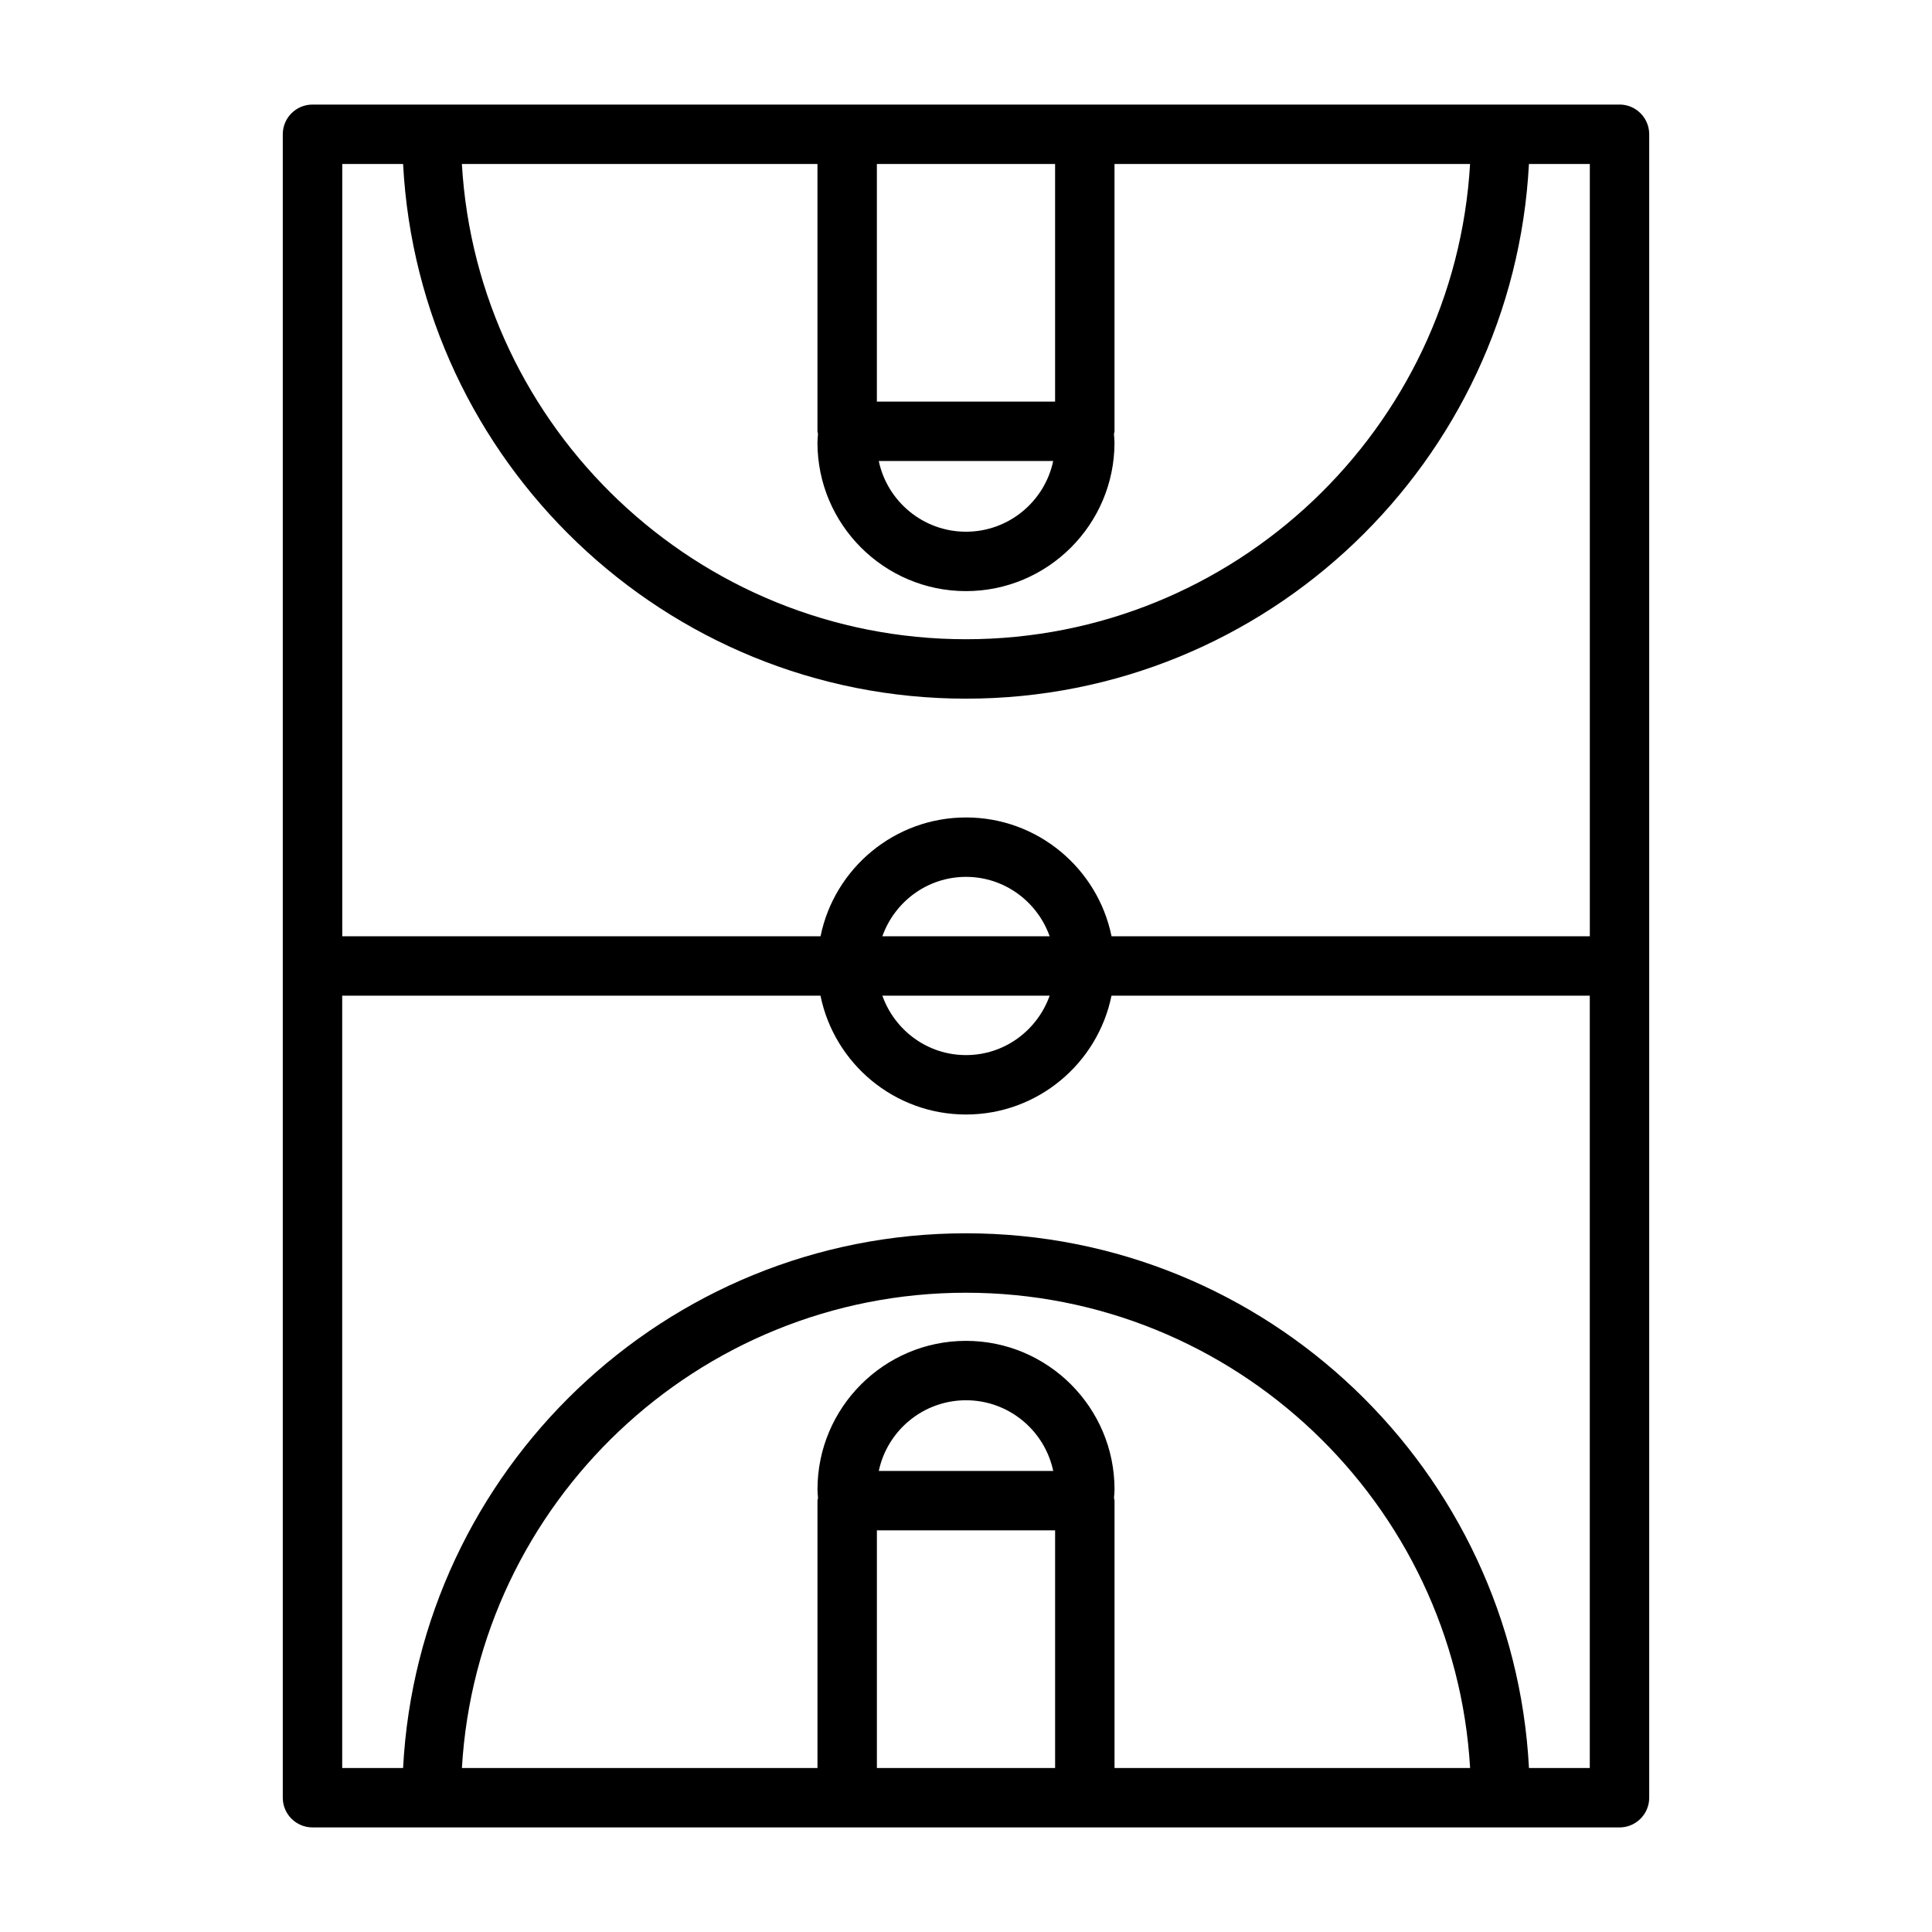
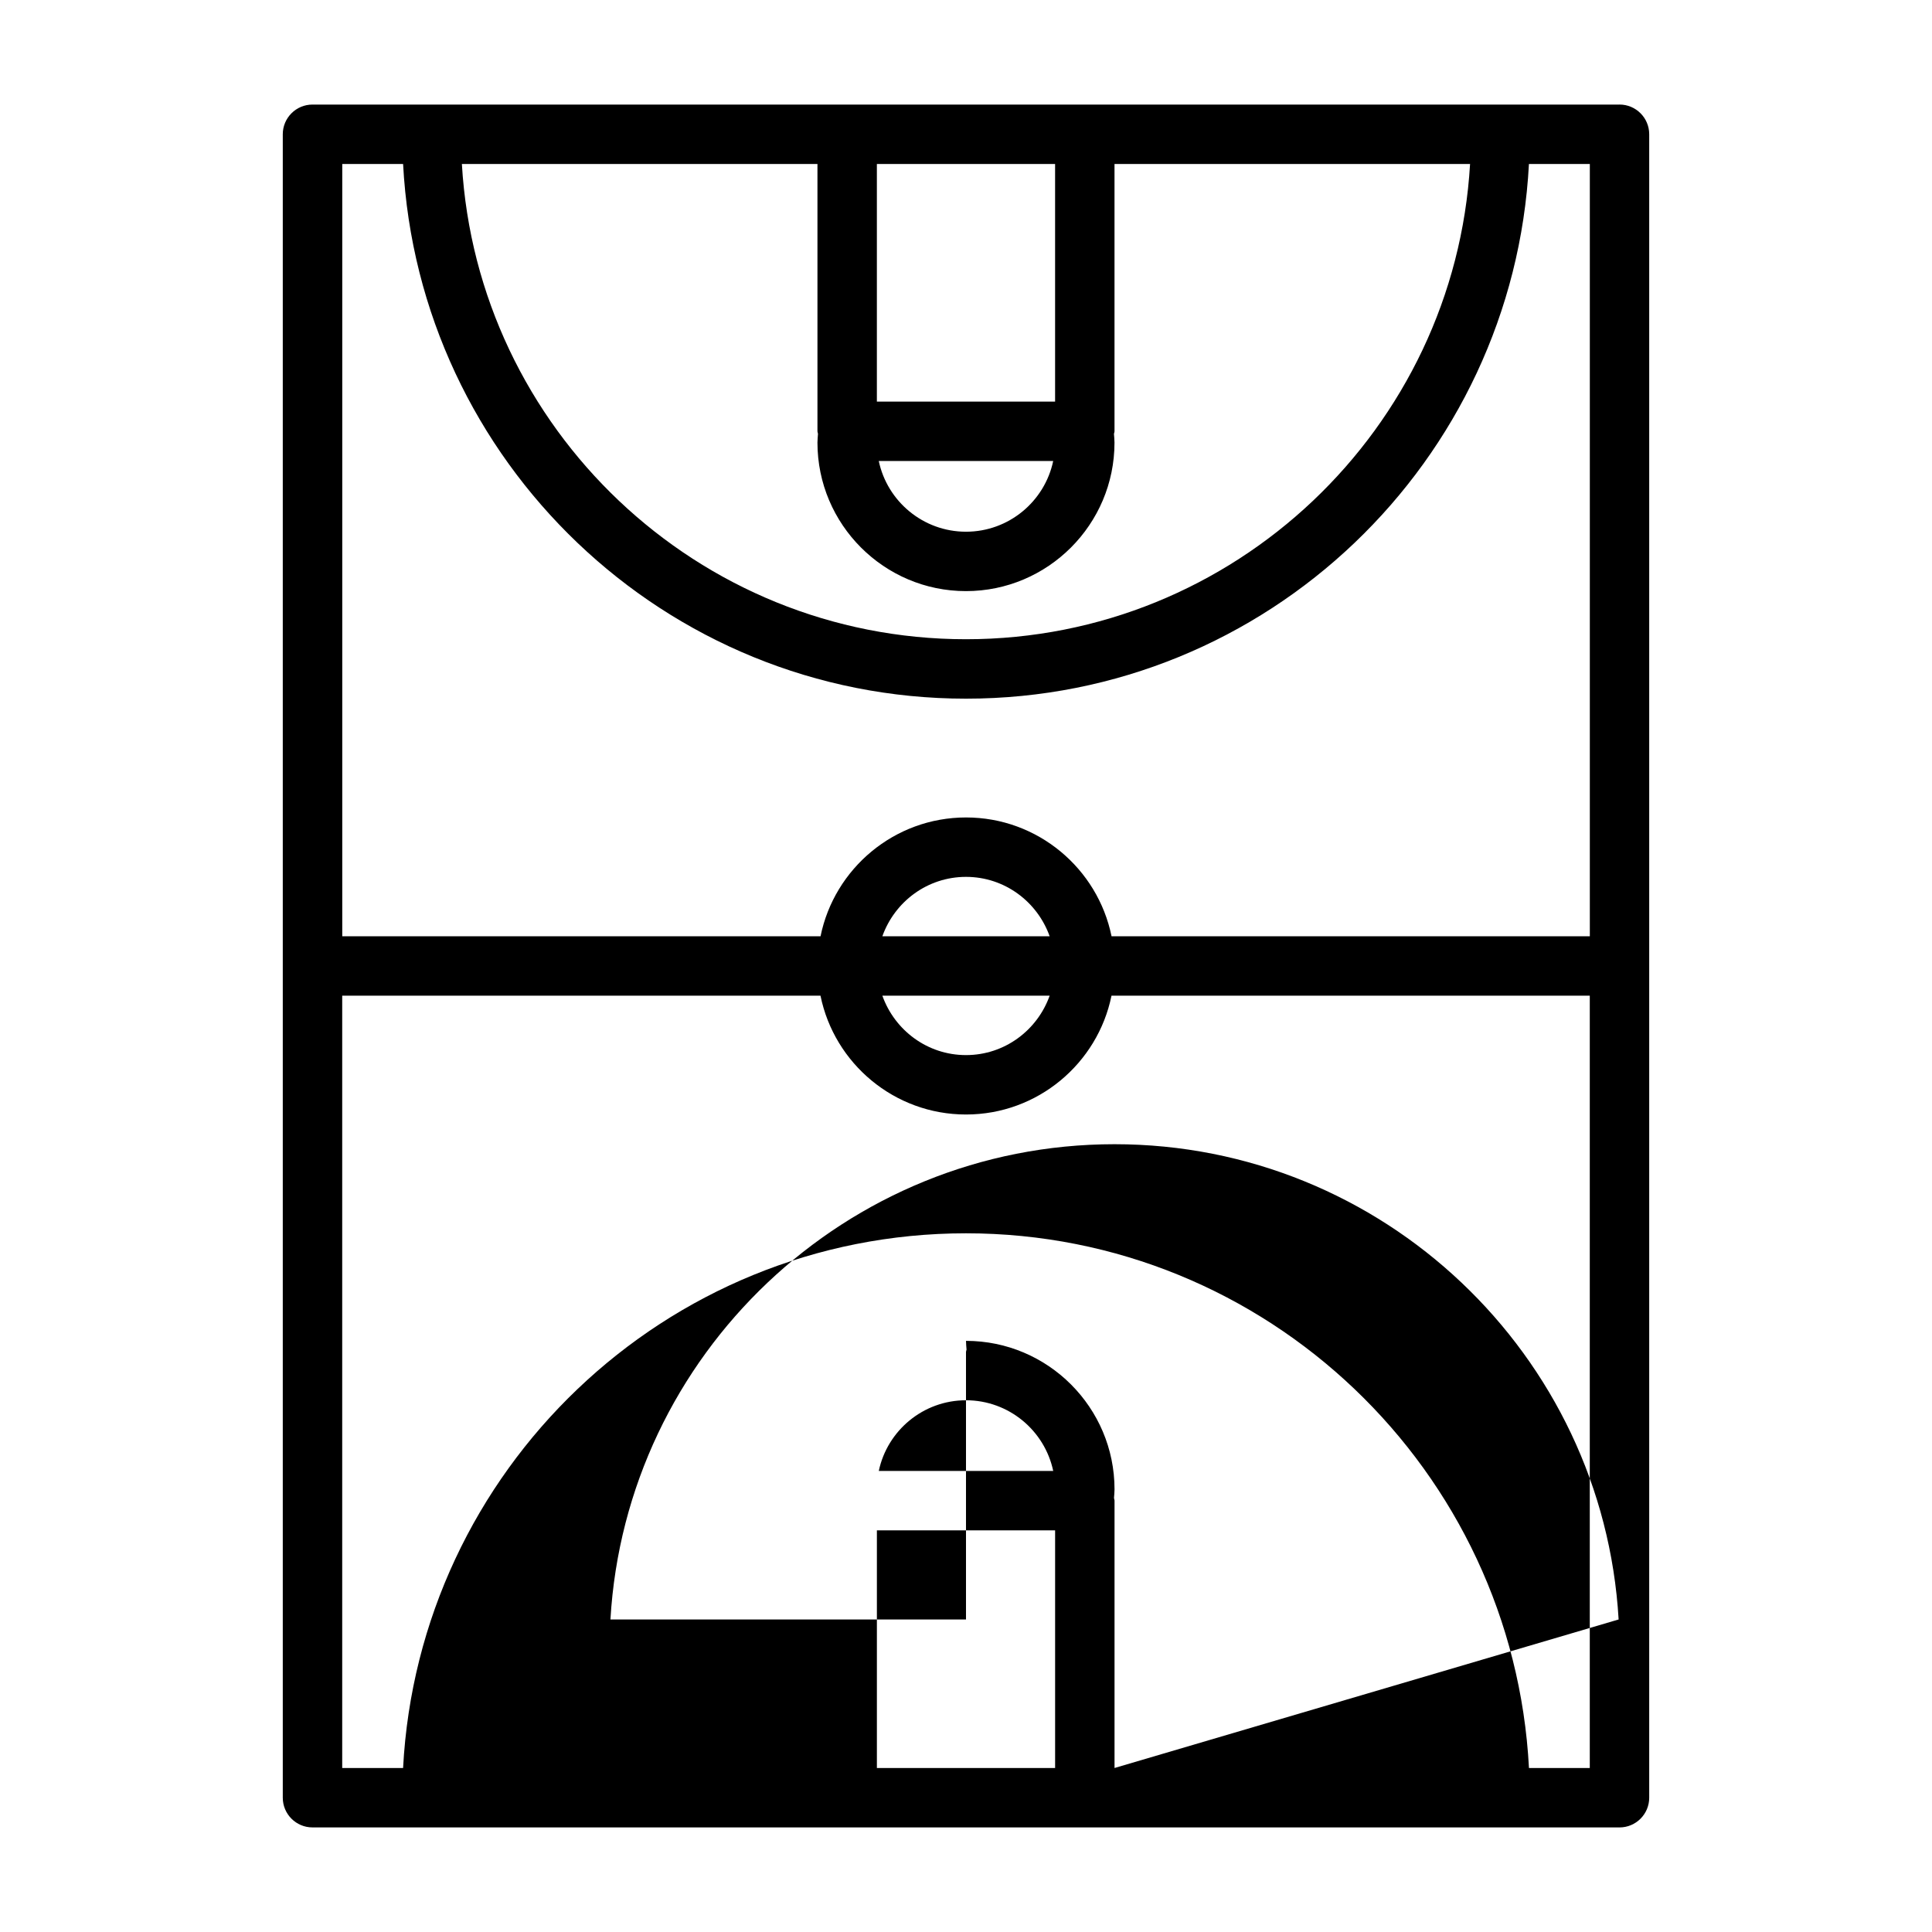
<svg xmlns="http://www.w3.org/2000/svg" fill="#000000" width="800px" height="800px" version="1.1" viewBox="144 144 512 512">
-   <path d="m573.18 171.71h-346.37c-4.344 0-7.871 3.527-7.871 7.871v440.83c0 4.344 3.527 7.871 7.871 7.871h315.2l31.176 0.004c4.344 0 7.871-3.527 7.871-7.871v-440.84c0-4.344-3.527-7.871-7.871-7.871zm-149.57 15.742v62.977h-47.23v-62.977zm-0.504 78.723c-2.25 10.688-11.758 18.734-23.109 18.734s-20.859-8.047-23.113-18.734zm-62.473-78.723v70.848c0 0.234 0.109 0.441 0.141 0.676-0.043 0.758-0.141 1.465-0.141 2.316 0 21.695 17.664 39.359 39.359 39.359 21.695 0 39.359-17.664 39.359-39.359 0-0.852-0.094-1.559-0.141-2.312 0.035-0.238 0.145-0.441 0.145-0.68v-70.848h94.227c-4.094 70.141-62.441 125.95-133.59 125.95-71.148 0-129.51-55.812-133.59-125.95zm-109.81 0c4.141 78.801 69.352 141.7 149.18 141.7s145.04-62.898 149.18-141.7h16.137v204.67h-126.75c-3.652-17.949-19.555-31.488-38.559-31.488s-34.906 13.539-38.559 31.488h-126.75v-204.67zm127.01 204.67c3.258-9.148 11.918-15.742 22.168-15.742s18.91 6.598 22.168 15.742zm44.336 15.746c-3.258 9.148-11.918 15.742-22.168 15.742s-18.91-6.598-22.168-15.742zm-45.785 204.67v-62.977h47.23v62.977zm0.504-78.719c2.25-10.691 11.762-18.734 23.113-18.734s20.859 8.047 23.113 18.734zm62.473 78.719v-70.848c0-0.25-0.125-0.473-0.141-0.723 0.047-0.738 0.141-1.434 0.141-2.266 0-21.695-17.664-39.359-39.359-39.359s-39.359 17.664-39.359 39.359c0 0.852 0.094 1.559 0.141 2.312-0.031 0.234-0.145 0.438-0.145 0.676v70.848h-94.227c4.094-70.141 62.441-125.95 133.59-125.95s129.51 55.812 133.59 125.95zm109.83 0c-4.125-78.816-69.367-141.7-149.19-141.7-79.824 0-145.04 62.898-149.18 141.7h-16.133v-204.67h126.75c3.652 17.949 19.555 31.488 38.559 31.488s34.906-13.539 38.559-31.488h126.75v204.67z" />
+   <path d="m573.18 171.71h-346.37c-4.344 0-7.871 3.527-7.871 7.871v440.83c0 4.344 3.527 7.871 7.871 7.871h315.2l31.176 0.004c4.344 0 7.871-3.527 7.871-7.871v-440.84c0-4.344-3.527-7.871-7.871-7.871zm-149.57 15.742v62.977h-47.23v-62.977zm-0.504 78.723c-2.25 10.688-11.758 18.734-23.109 18.734s-20.859-8.047-23.113-18.734zm-62.473-78.723v70.848c0 0.234 0.109 0.441 0.141 0.676-0.043 0.758-0.141 1.465-0.141 2.316 0 21.695 17.664 39.359 39.359 39.359 21.695 0 39.359-17.664 39.359-39.359 0-0.852-0.094-1.559-0.141-2.312 0.035-0.238 0.145-0.441 0.145-0.68v-70.848h94.227c-4.094 70.141-62.441 125.95-133.59 125.95-71.148 0-129.51-55.812-133.59-125.95zm-109.81 0c4.141 78.801 69.352 141.7 149.18 141.7s145.04-62.898 149.18-141.7h16.137v204.67h-126.75c-3.652-17.949-19.555-31.488-38.559-31.488s-34.906 13.539-38.559 31.488h-126.75v-204.67zm127.01 204.67c3.258-9.148 11.918-15.742 22.168-15.742s18.91 6.598 22.168 15.742zm44.336 15.746c-3.258 9.148-11.918 15.742-22.168 15.742s-18.91-6.598-22.168-15.742zm-45.785 204.67v-62.977h47.23v62.977zm0.504-78.719c2.25-10.691 11.762-18.734 23.113-18.734s20.859 8.047 23.113 18.734zm62.473 78.719v-70.848c0-0.25-0.125-0.473-0.141-0.723 0.047-0.738 0.141-1.434 0.141-2.266 0-21.695-17.664-39.359-39.359-39.359c0 0.852 0.094 1.559 0.141 2.312-0.031 0.234-0.145 0.438-0.145 0.676v70.848h-94.227c4.094-70.141 62.441-125.95 133.59-125.95s129.51 55.812 133.59 125.95zm109.83 0c-4.125-78.816-69.367-141.7-149.19-141.7-79.824 0-145.04 62.898-149.18 141.7h-16.133v-204.67h126.75c3.652 17.949 19.555 31.488 38.559 31.488s34.906-13.539 38.559-31.488h126.75v204.67z" />
</svg>